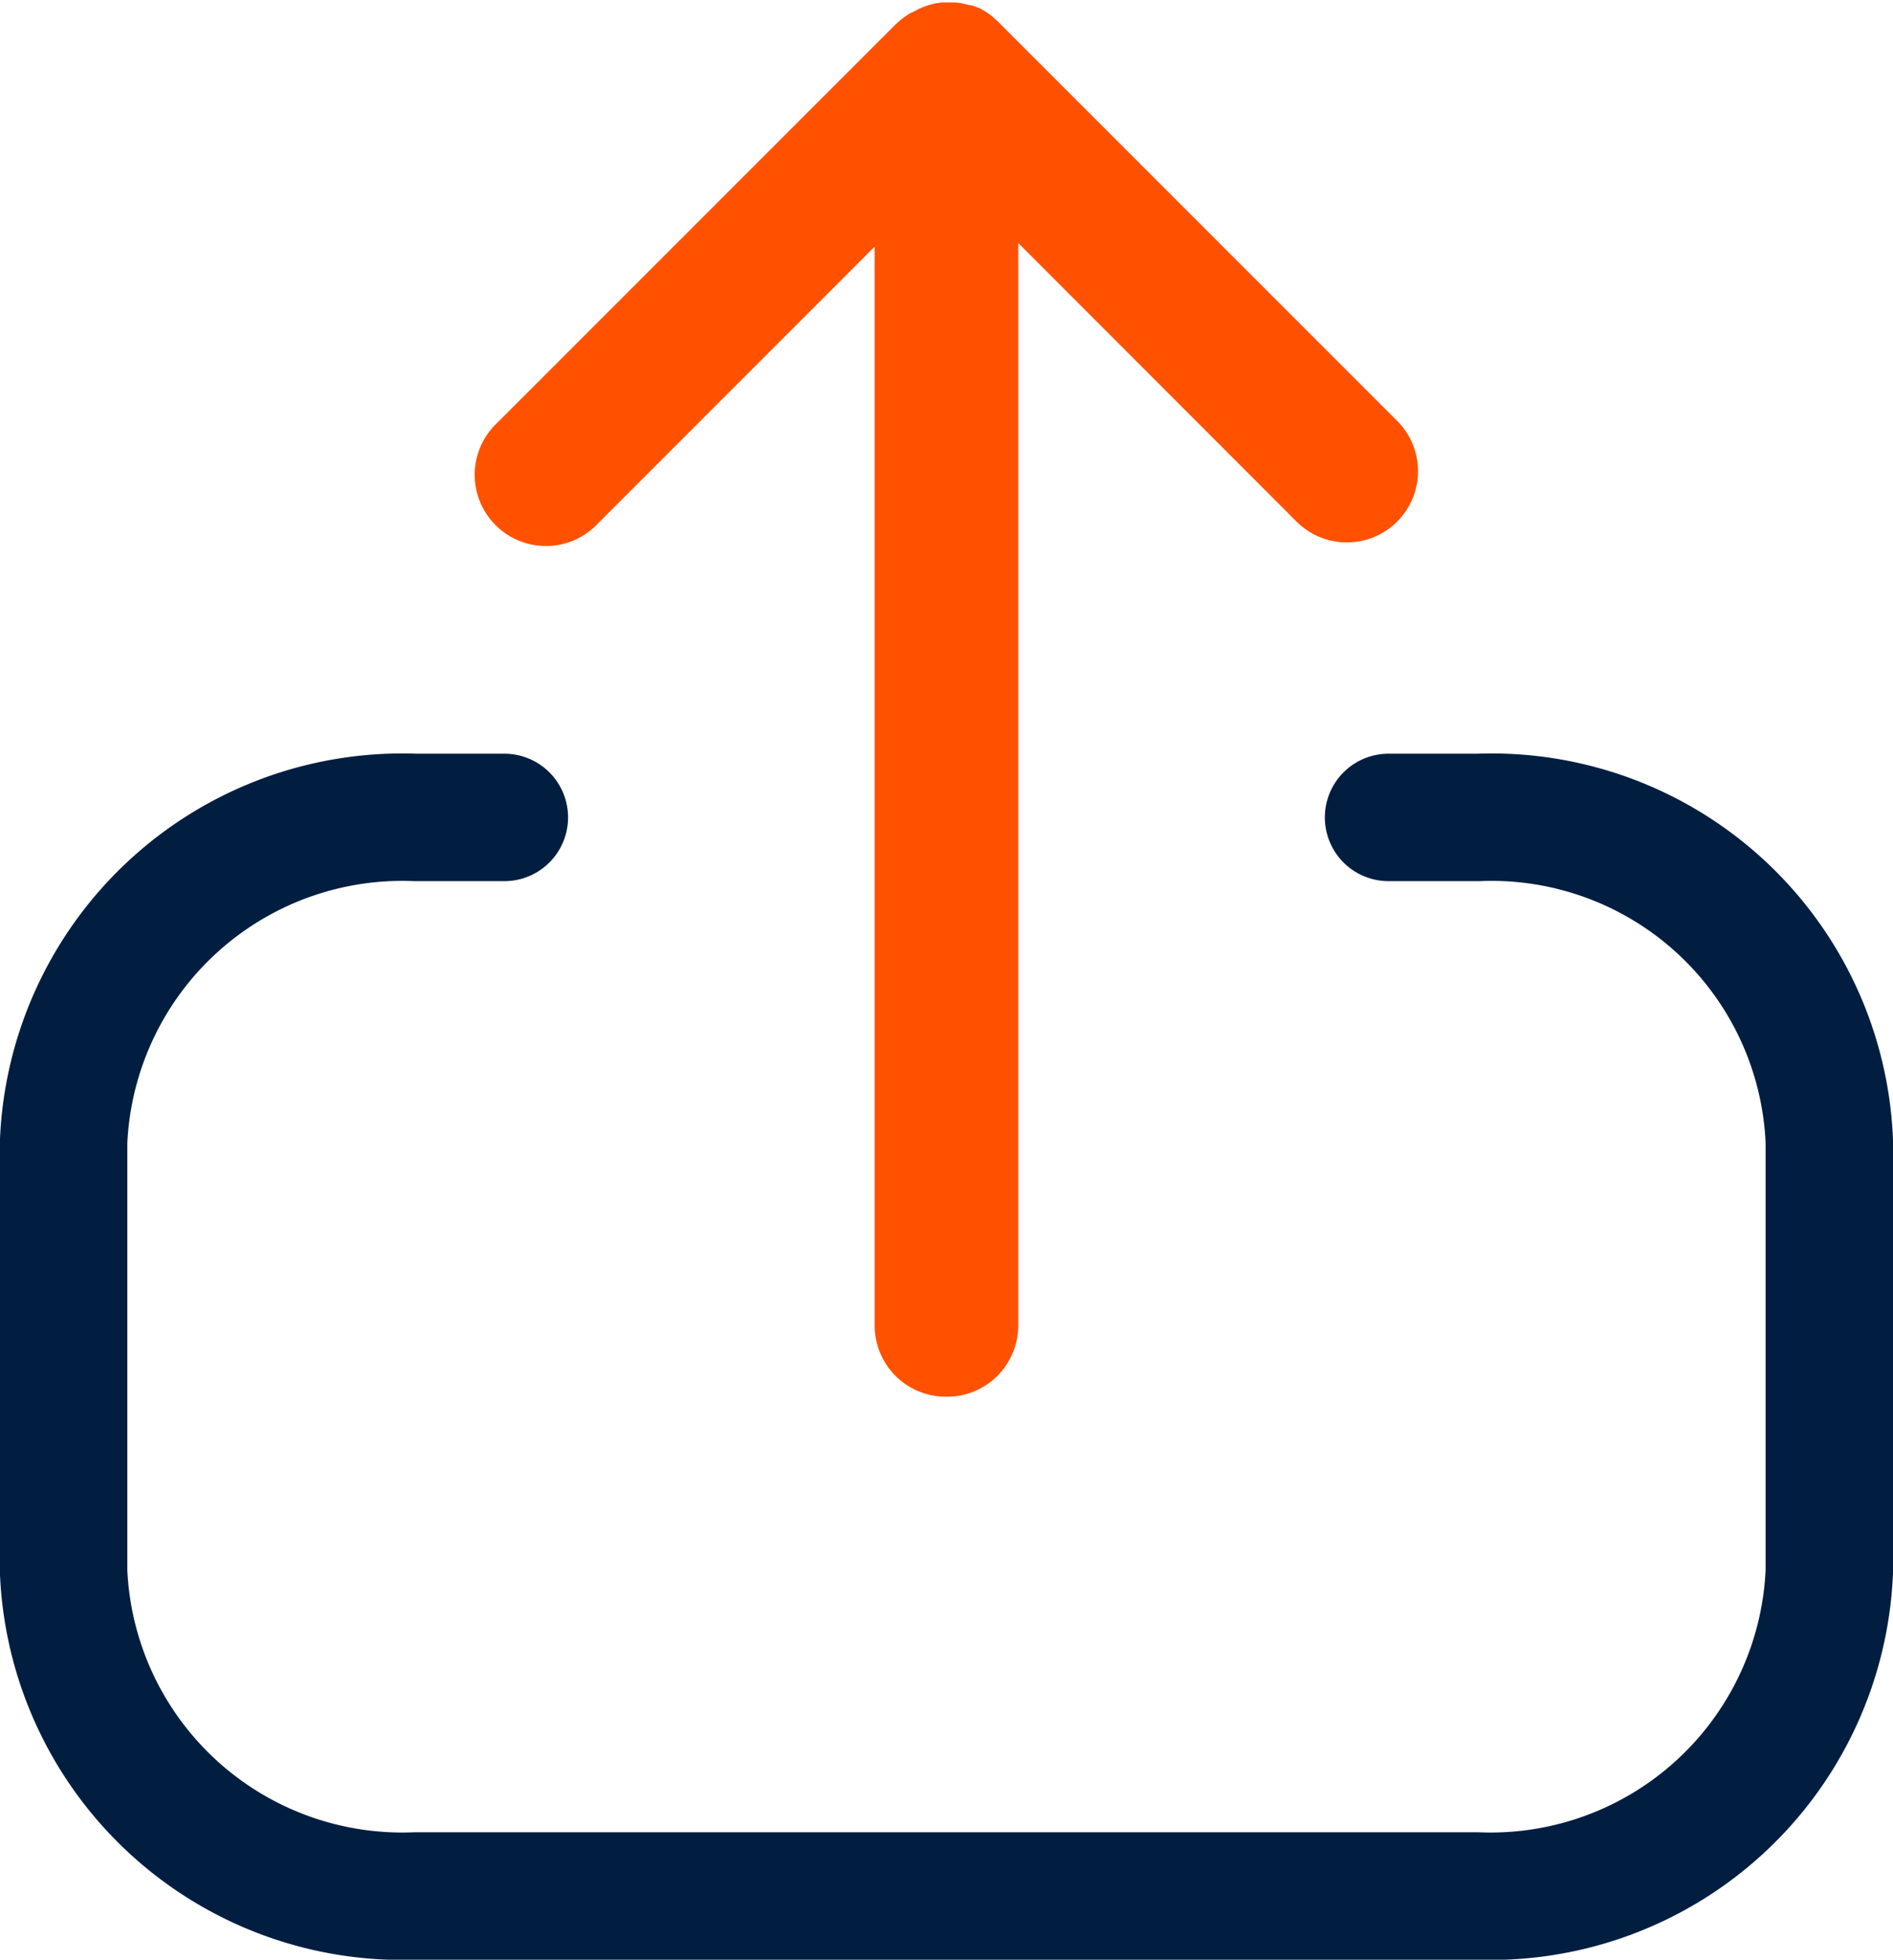
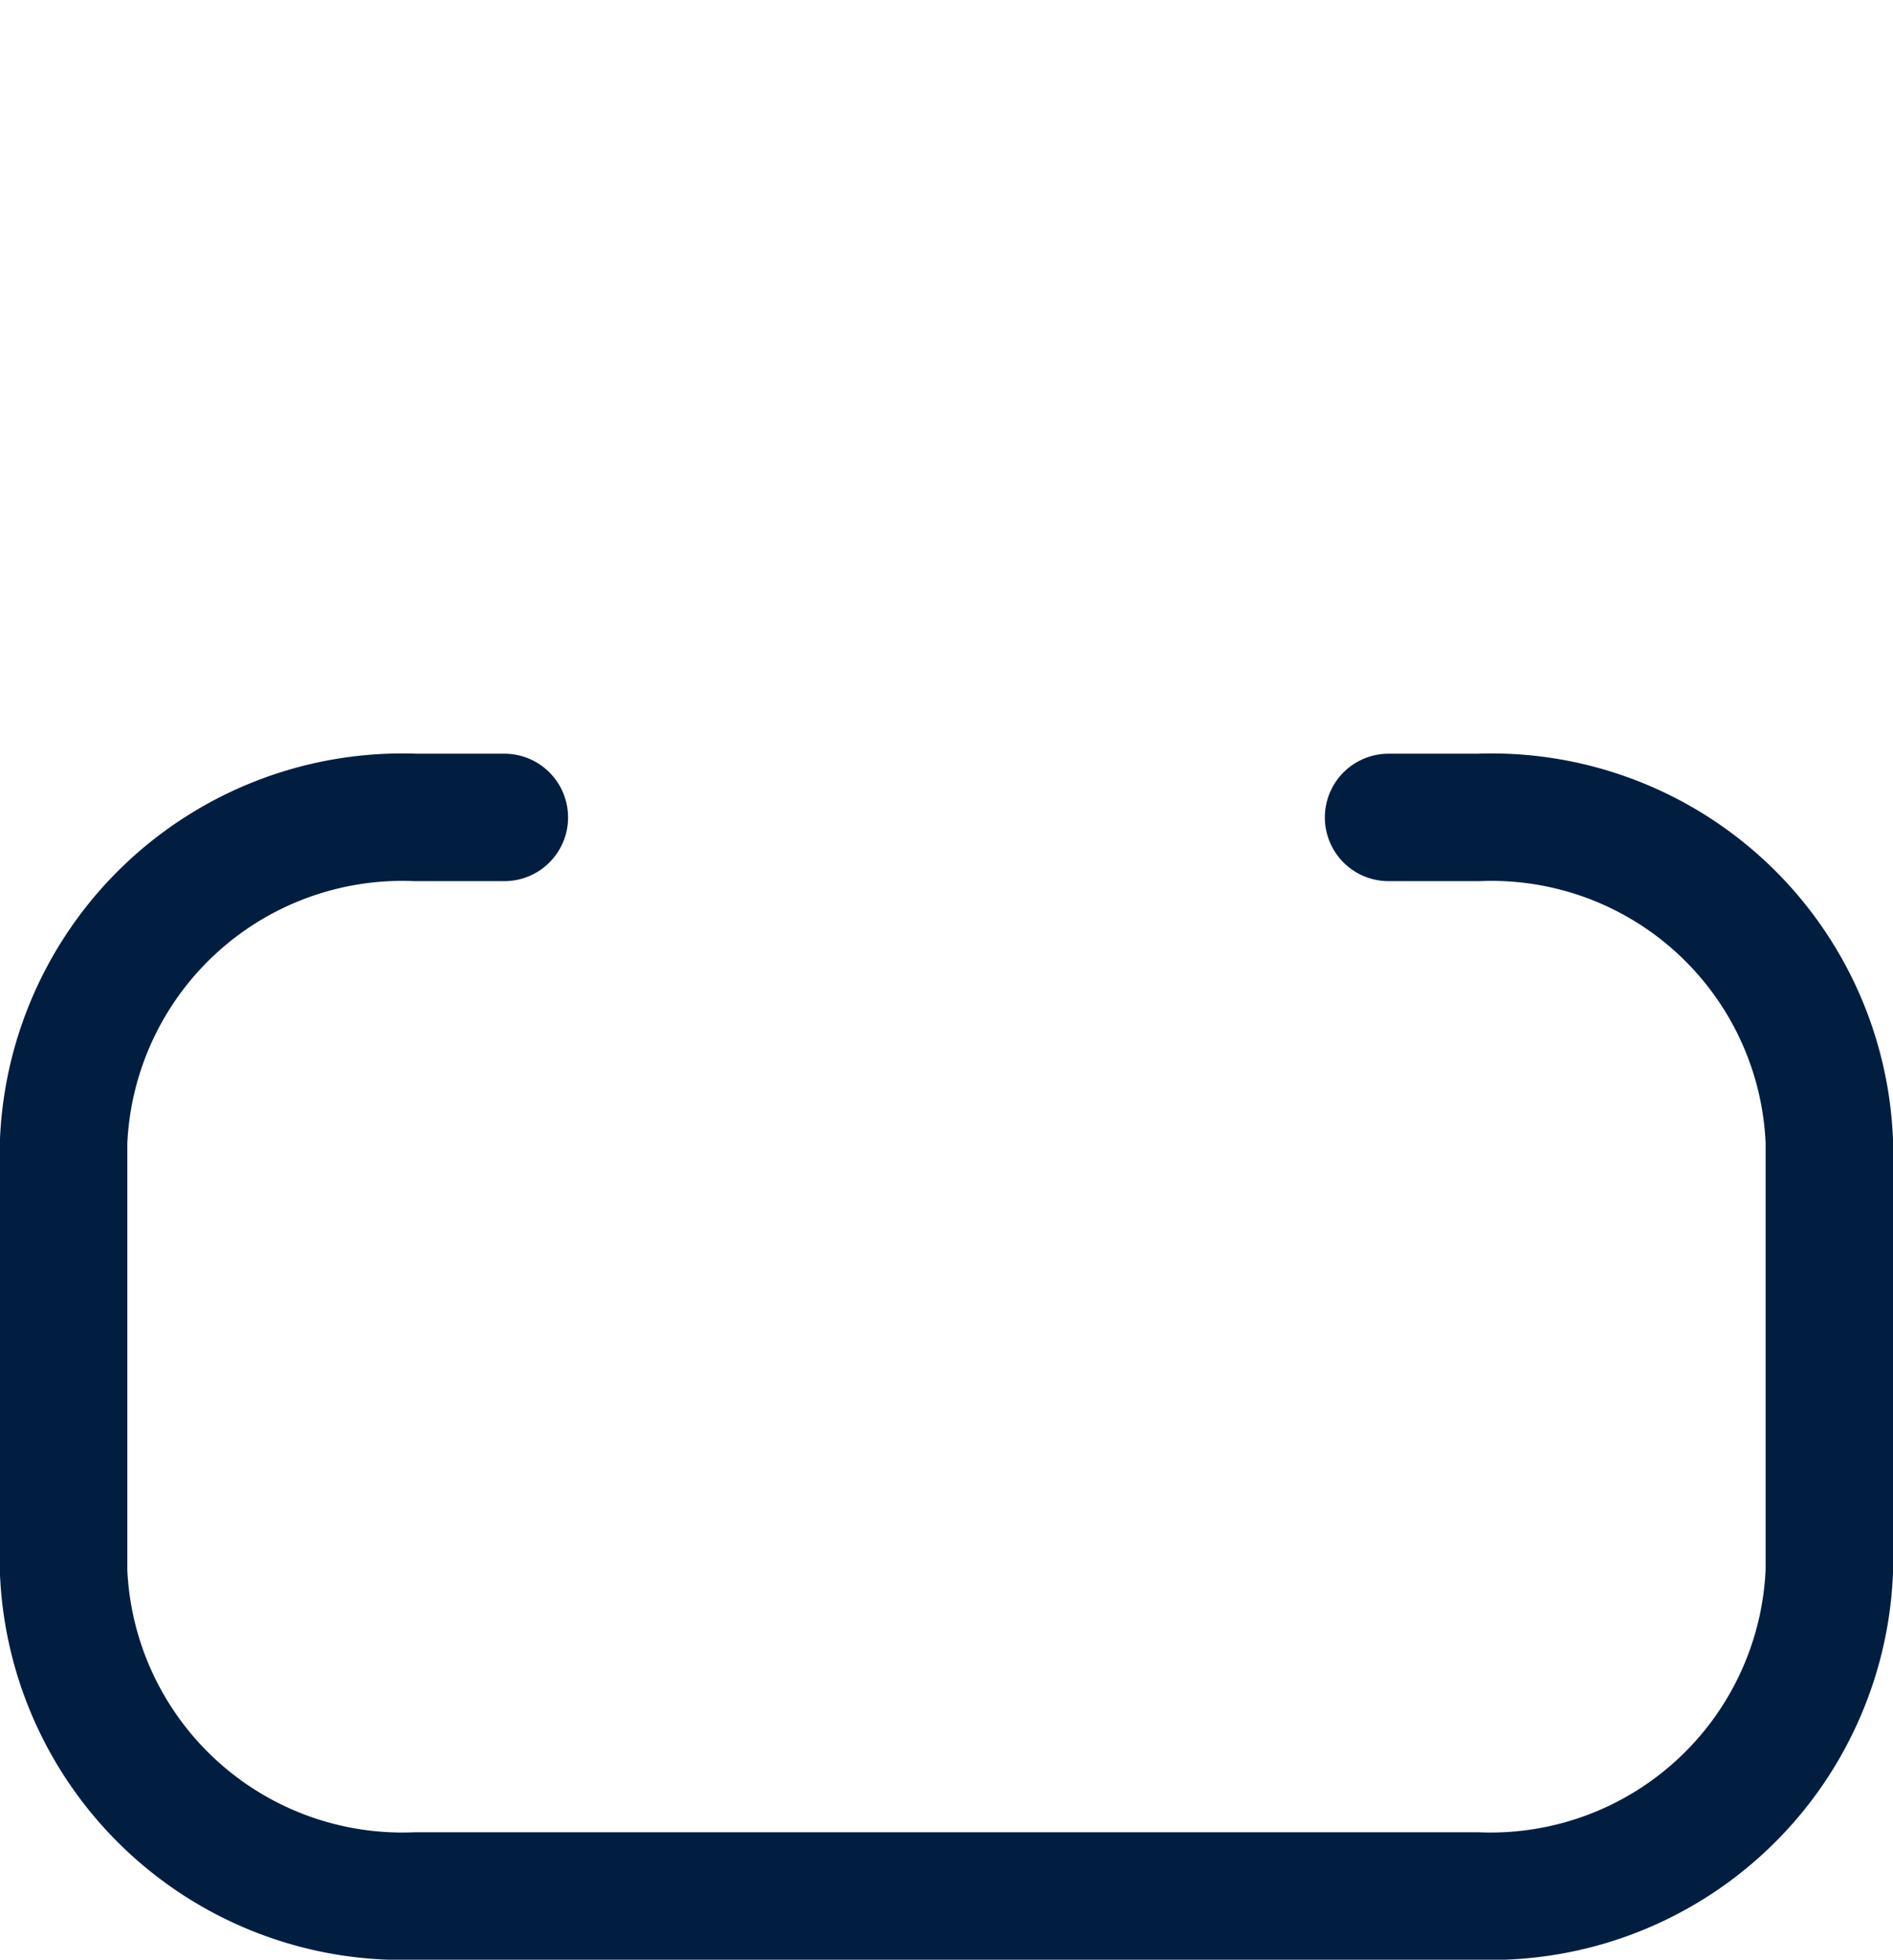
<svg xmlns="http://www.w3.org/2000/svg" width="22.287" height="23.068" viewBox="0 0 22.287 23.068">
  <g id="Group_26066" data-name="Group 26066" transform="translate(-1363.963 -1346.799)">
    <g id="Group_24597" data-name="Group 24597" transform="translate(1361.941 1346.597)">
      <path id="Path_91904" data-name="Path 91904" d="M7.96,8.984H6.912a3.991,3.991,0,0,0-4.141,3.821V17.86a3.991,3.991,0,0,0,4.141,3.82H19.418a3.991,3.991,0,0,0,4.141-3.82V12.795A3.98,3.98,0,0,0,19.43,8.984h-1.06" transform="translate(0 0.84)" fill="none" stroke="#011e41" stroke-linecap="round" stroke-linejoin="round" stroke-width="1.5" />
    </g>
-     <path id="Path_91907" data-name="Path 91907" d="M9.828,2A.838.838,0,0,0,9,2.838V2.85H9V15.581L5.731,12.309a.838.838,0,1,0-1.184,1.186l4.7,4.7.01.008h0l.026.024h0l.034.03h0l.022.016h0l.04.028,0,0,.03.018,0,0,.034.019,0,0a.242.242,0,0,0,.03.014l.005,0,.034.015.005,0,.037.013H9.58l.029.01h.006l.037.01h.005l.034.007H9.7l.036.005h0l.04,0h.087c.026,0,.051,0,.075-.005h0l.057-.01H9.992l.045-.01h-.006l.037-.01h-.006l.056-.017h-.006l.036-.013-.005,0a.487.487,0,0,0,.049-.021l-.005,0,.068-.034,0,0,.005,0,0,0c.02-.011.035-.021.051-.032l0,0c.014-.01.025-.016.035-.024h0c.021-.015.038-.029.055-.044h0l.005-.005h0c.014-.012.027-.023.039-.034l4.7-4.7a.838.838,0,0,0-.584-1.439h-.024a.836.836,0,0,0-.576.252h0l-3.271,3.272V2.841A.838.838,0,0,0,9.841,2H9.828Z" transform="translate(1384.951 1365.24) rotate(180)" fill="#ff5100" />
  </g>
</svg>